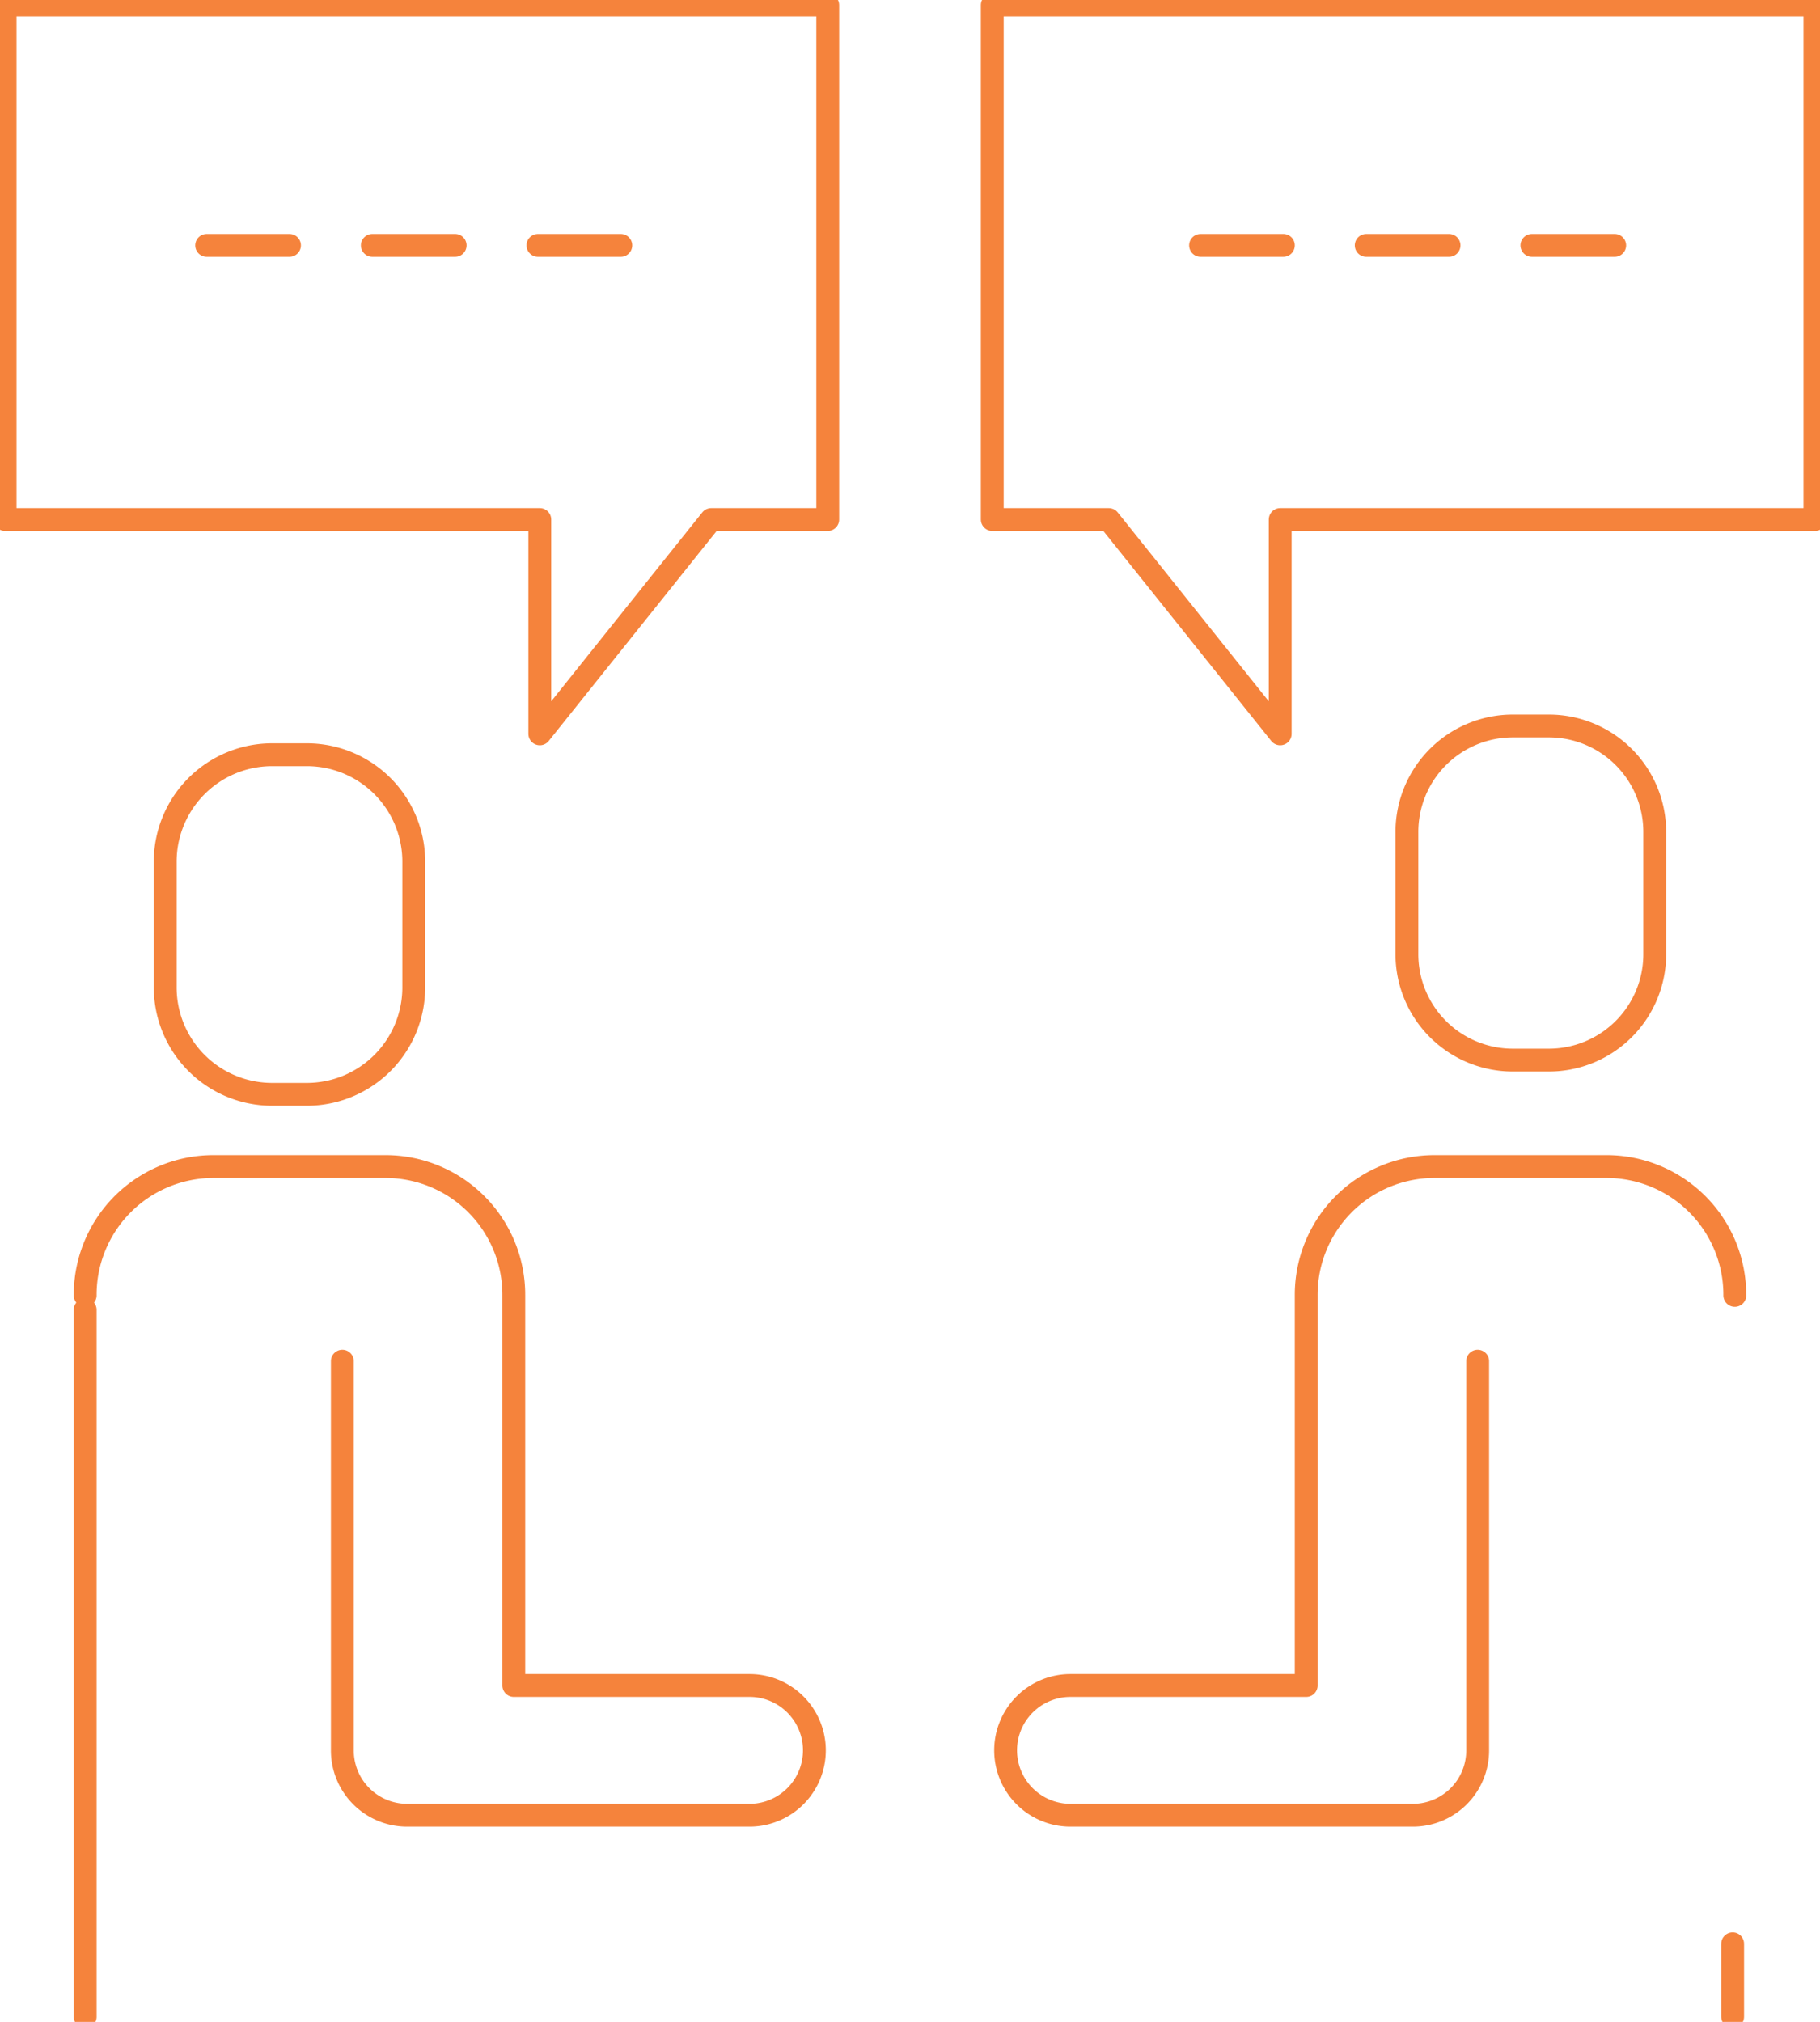
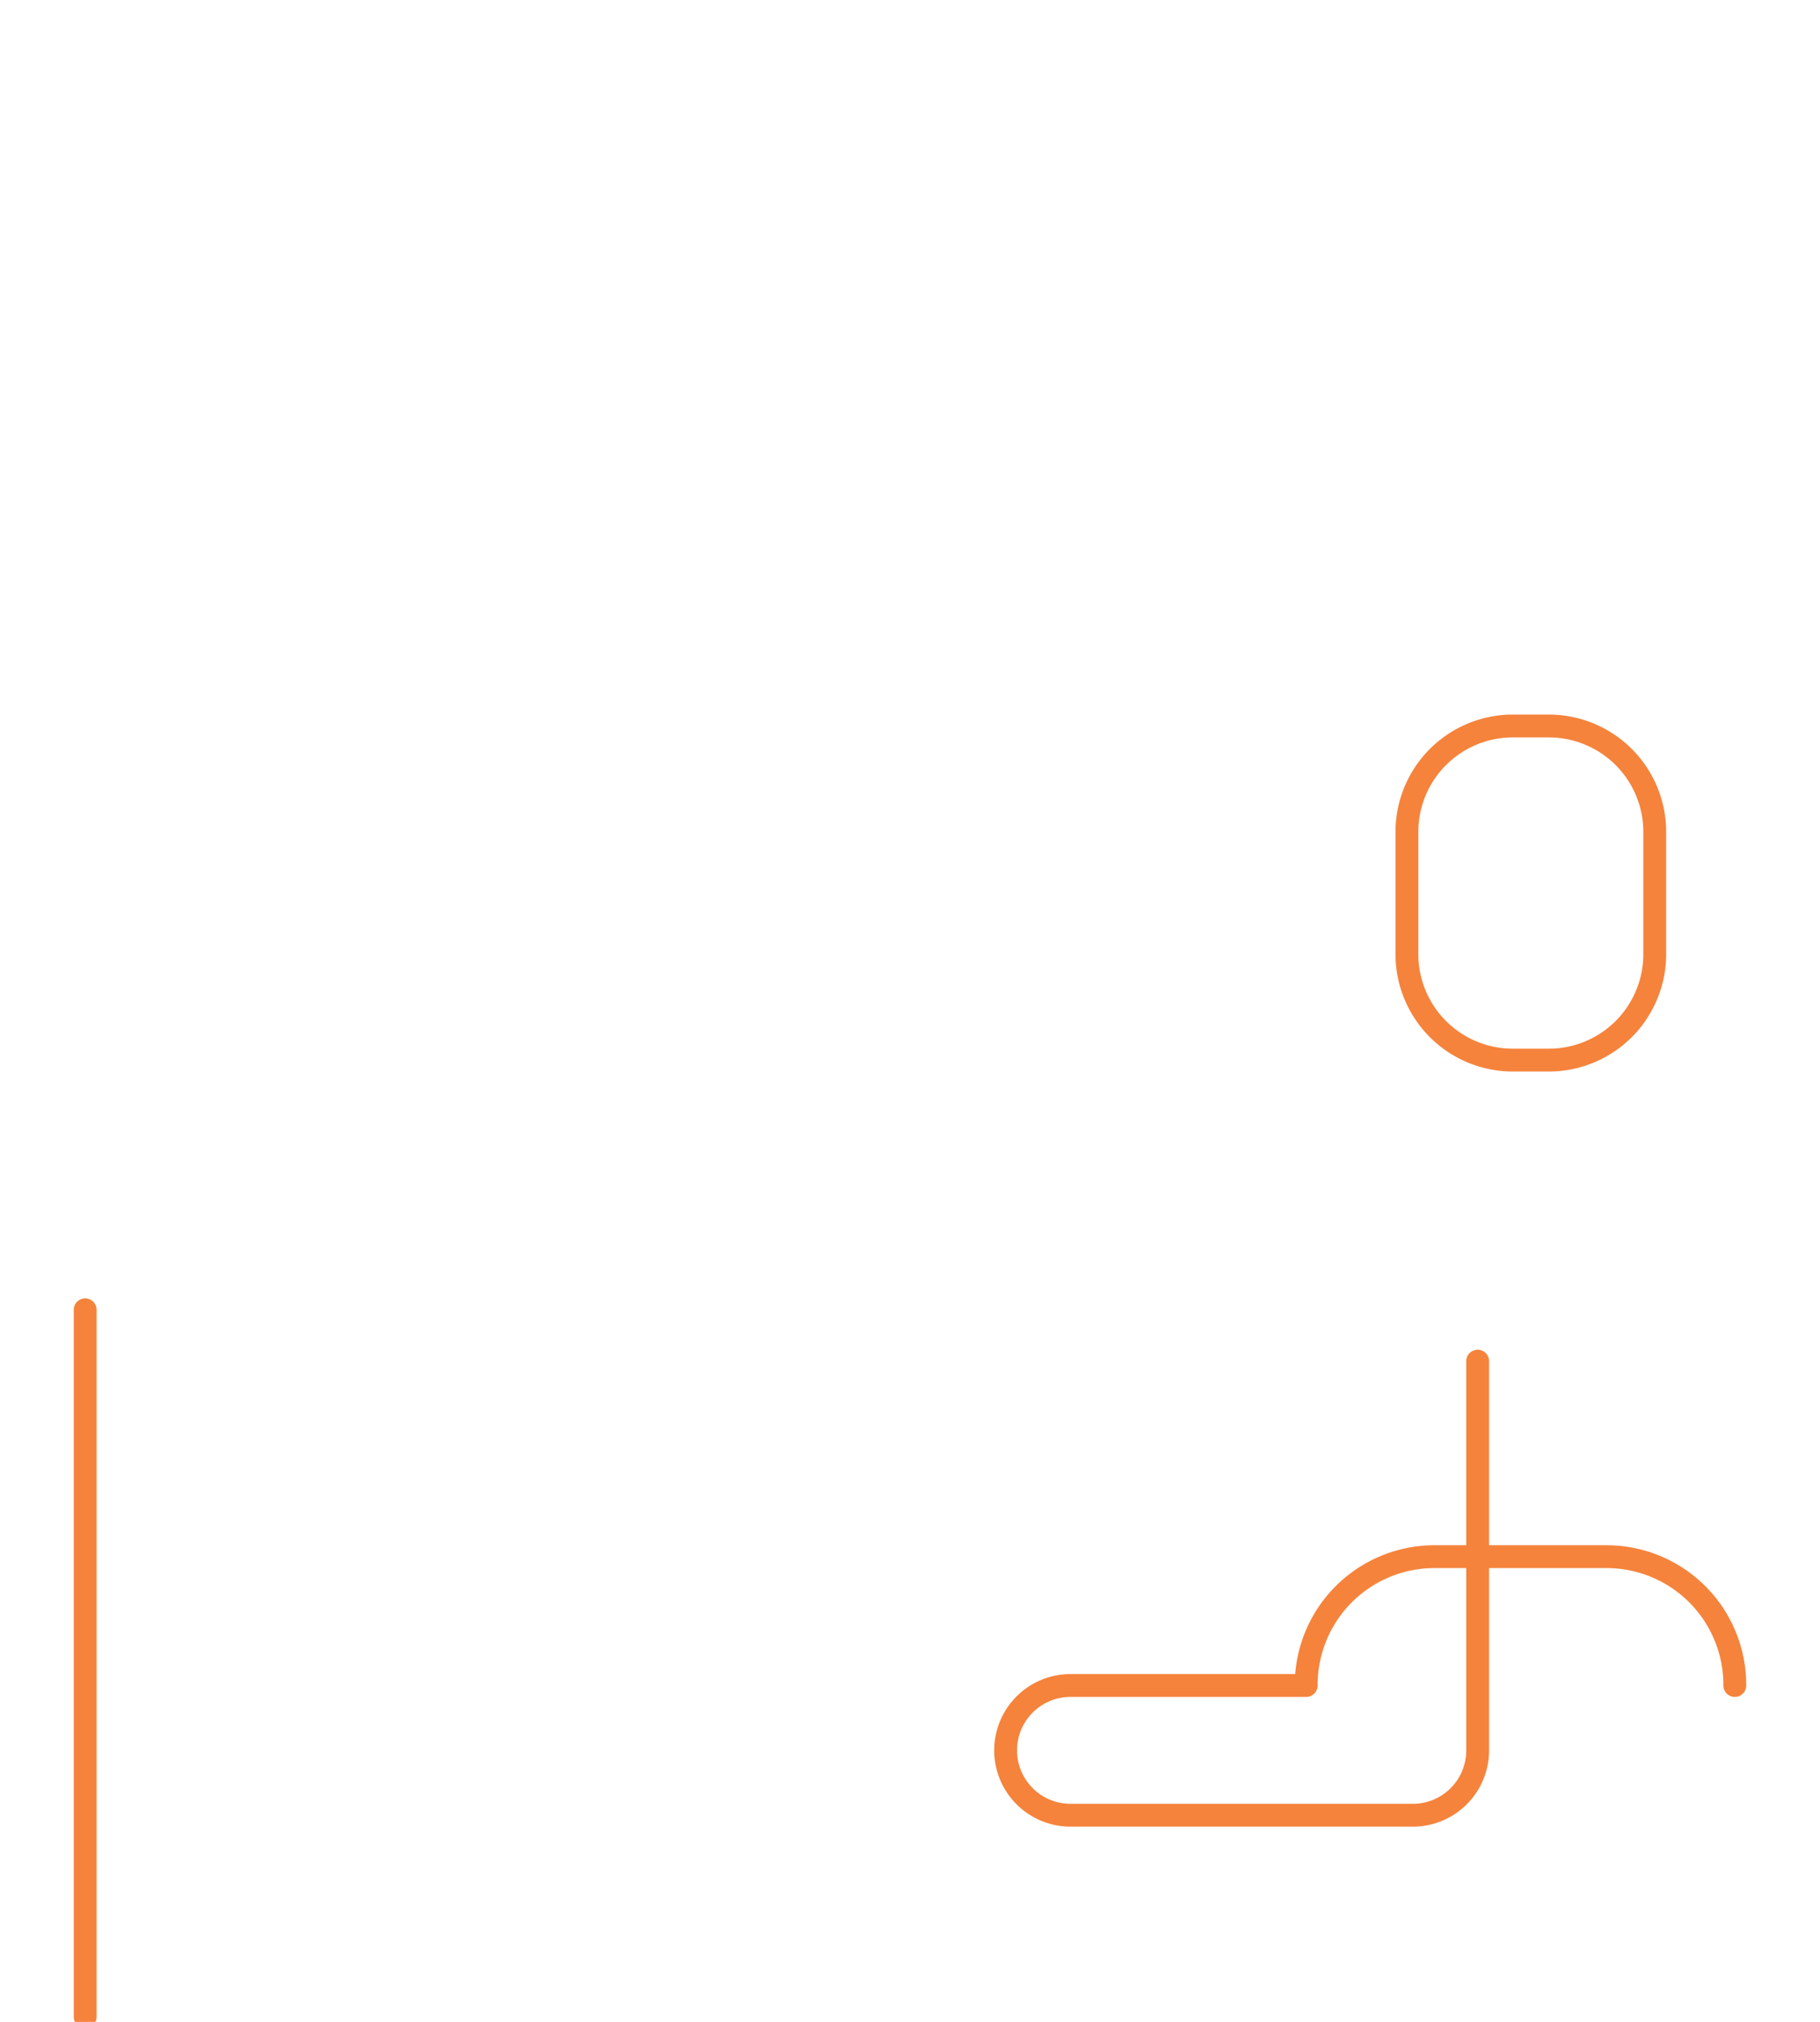
<svg xmlns="http://www.w3.org/2000/svg" id="Group_155675" data-name="Group 155675" width="239.1" height="265.58" viewBox="0 0 239.1 265.58">
  <defs>
    <clipPath id="clip-path">
      <rect id="Rectangle_69056" data-name="Rectangle 69056" width="239.1" height="265.58" fill="none" stroke="#707070" stroke-width="3" />
    </clipPath>
  </defs>
  <g id="Group_155674" data-name="Group 155674" clip-path="url(#clip-path)">
-     <path id="Path_4523" data-name="Path 4523" d="M130.357.669H238.431v67.57H168.184V96.394L145.667,68.239h-15.31Zm-21.614,0H.669v67.57H70.916V96.394L93.432,68.239h15.311Z" fill="none" stroke="#f5833c" stroke-linecap="round" stroke-linejoin="round" stroke-width="3" />
-     <path id="Path_4524" data-name="Path 4524" d="M40.48,143.74h-4.9a14.049,14.049,0,0,1-13.873-14.217V113.354A14.048,14.048,0,0,1,35.584,99.137h4.9a14.048,14.048,0,0,1,13.873,14.217v16.169A14.049,14.049,0,0,1,40.48,143.74ZM201.247,32.233h10.881m-32.643,0h10.881m-32.643,0H168.6m-97.929,0H81.556m-32.643,0H59.794m-32.643,0H38.032" fill="none" stroke="#f5833c" stroke-linecap="round" stroke-linejoin="round" stroke-width="3" />
-     <path id="Path_4525" data-name="Path 4525" d="M44.975,178.79v51.122a8.508,8.508,0,0,0,8.446,8.52H98.468a8.52,8.52,0,0,0,0-17.04H67.5V170.151a16.849,16.849,0,0,0-16.775-16.922H27.965A16.849,16.849,0,0,0,11.19,170.151" fill="none" stroke="#f5833c" stroke-linecap="round" stroke-linejoin="round" stroke-width="3" />
    <path id="Path_4526" data-name="Path 4526" d="M198.669,139.245h4.882a13.914,13.914,0,0,0,13.838-13.988V109.349a13.914,13.914,0,0,0-13.838-13.988h-4.882a13.914,13.914,0,0,0-13.838,13.988v15.908A13.914,13.914,0,0,0,198.669,139.245Zm-187.48,32.8v92.868" fill="none" stroke="#f5833c" stroke-linecap="round" stroke-linejoin="round" stroke-width="3" />
-     <path id="Path_4527" data-name="Path 4527" d="M194.125,178.79v51.122a8.508,8.508,0,0,1-8.446,8.52H140.632a8.52,8.52,0,0,1,0-17.04H171.6V170.151a16.849,16.849,0,0,1,16.775-16.922h22.758a16.849,16.849,0,0,1,16.775,16.922" fill="none" stroke="#f5833c" stroke-linecap="round" stroke-linejoin="round" stroke-width="3" />
-     <line id="Line_539" data-name="Line 539" y2="9.589" transform="translate(227.624 255.322)" fill="none" stroke="#f5833c" stroke-linecap="round" stroke-linejoin="round" stroke-width="3" />
+     <path id="Path_4527" data-name="Path 4527" d="M194.125,178.79v51.122a8.508,8.508,0,0,1-8.446,8.52H140.632a8.52,8.52,0,0,1,0-17.04H171.6a16.849,16.849,0,0,1,16.775-16.922h22.758a16.849,16.849,0,0,1,16.775,16.922" fill="none" stroke="#f5833c" stroke-linecap="round" stroke-linejoin="round" stroke-width="3" />
  </g>
</svg>